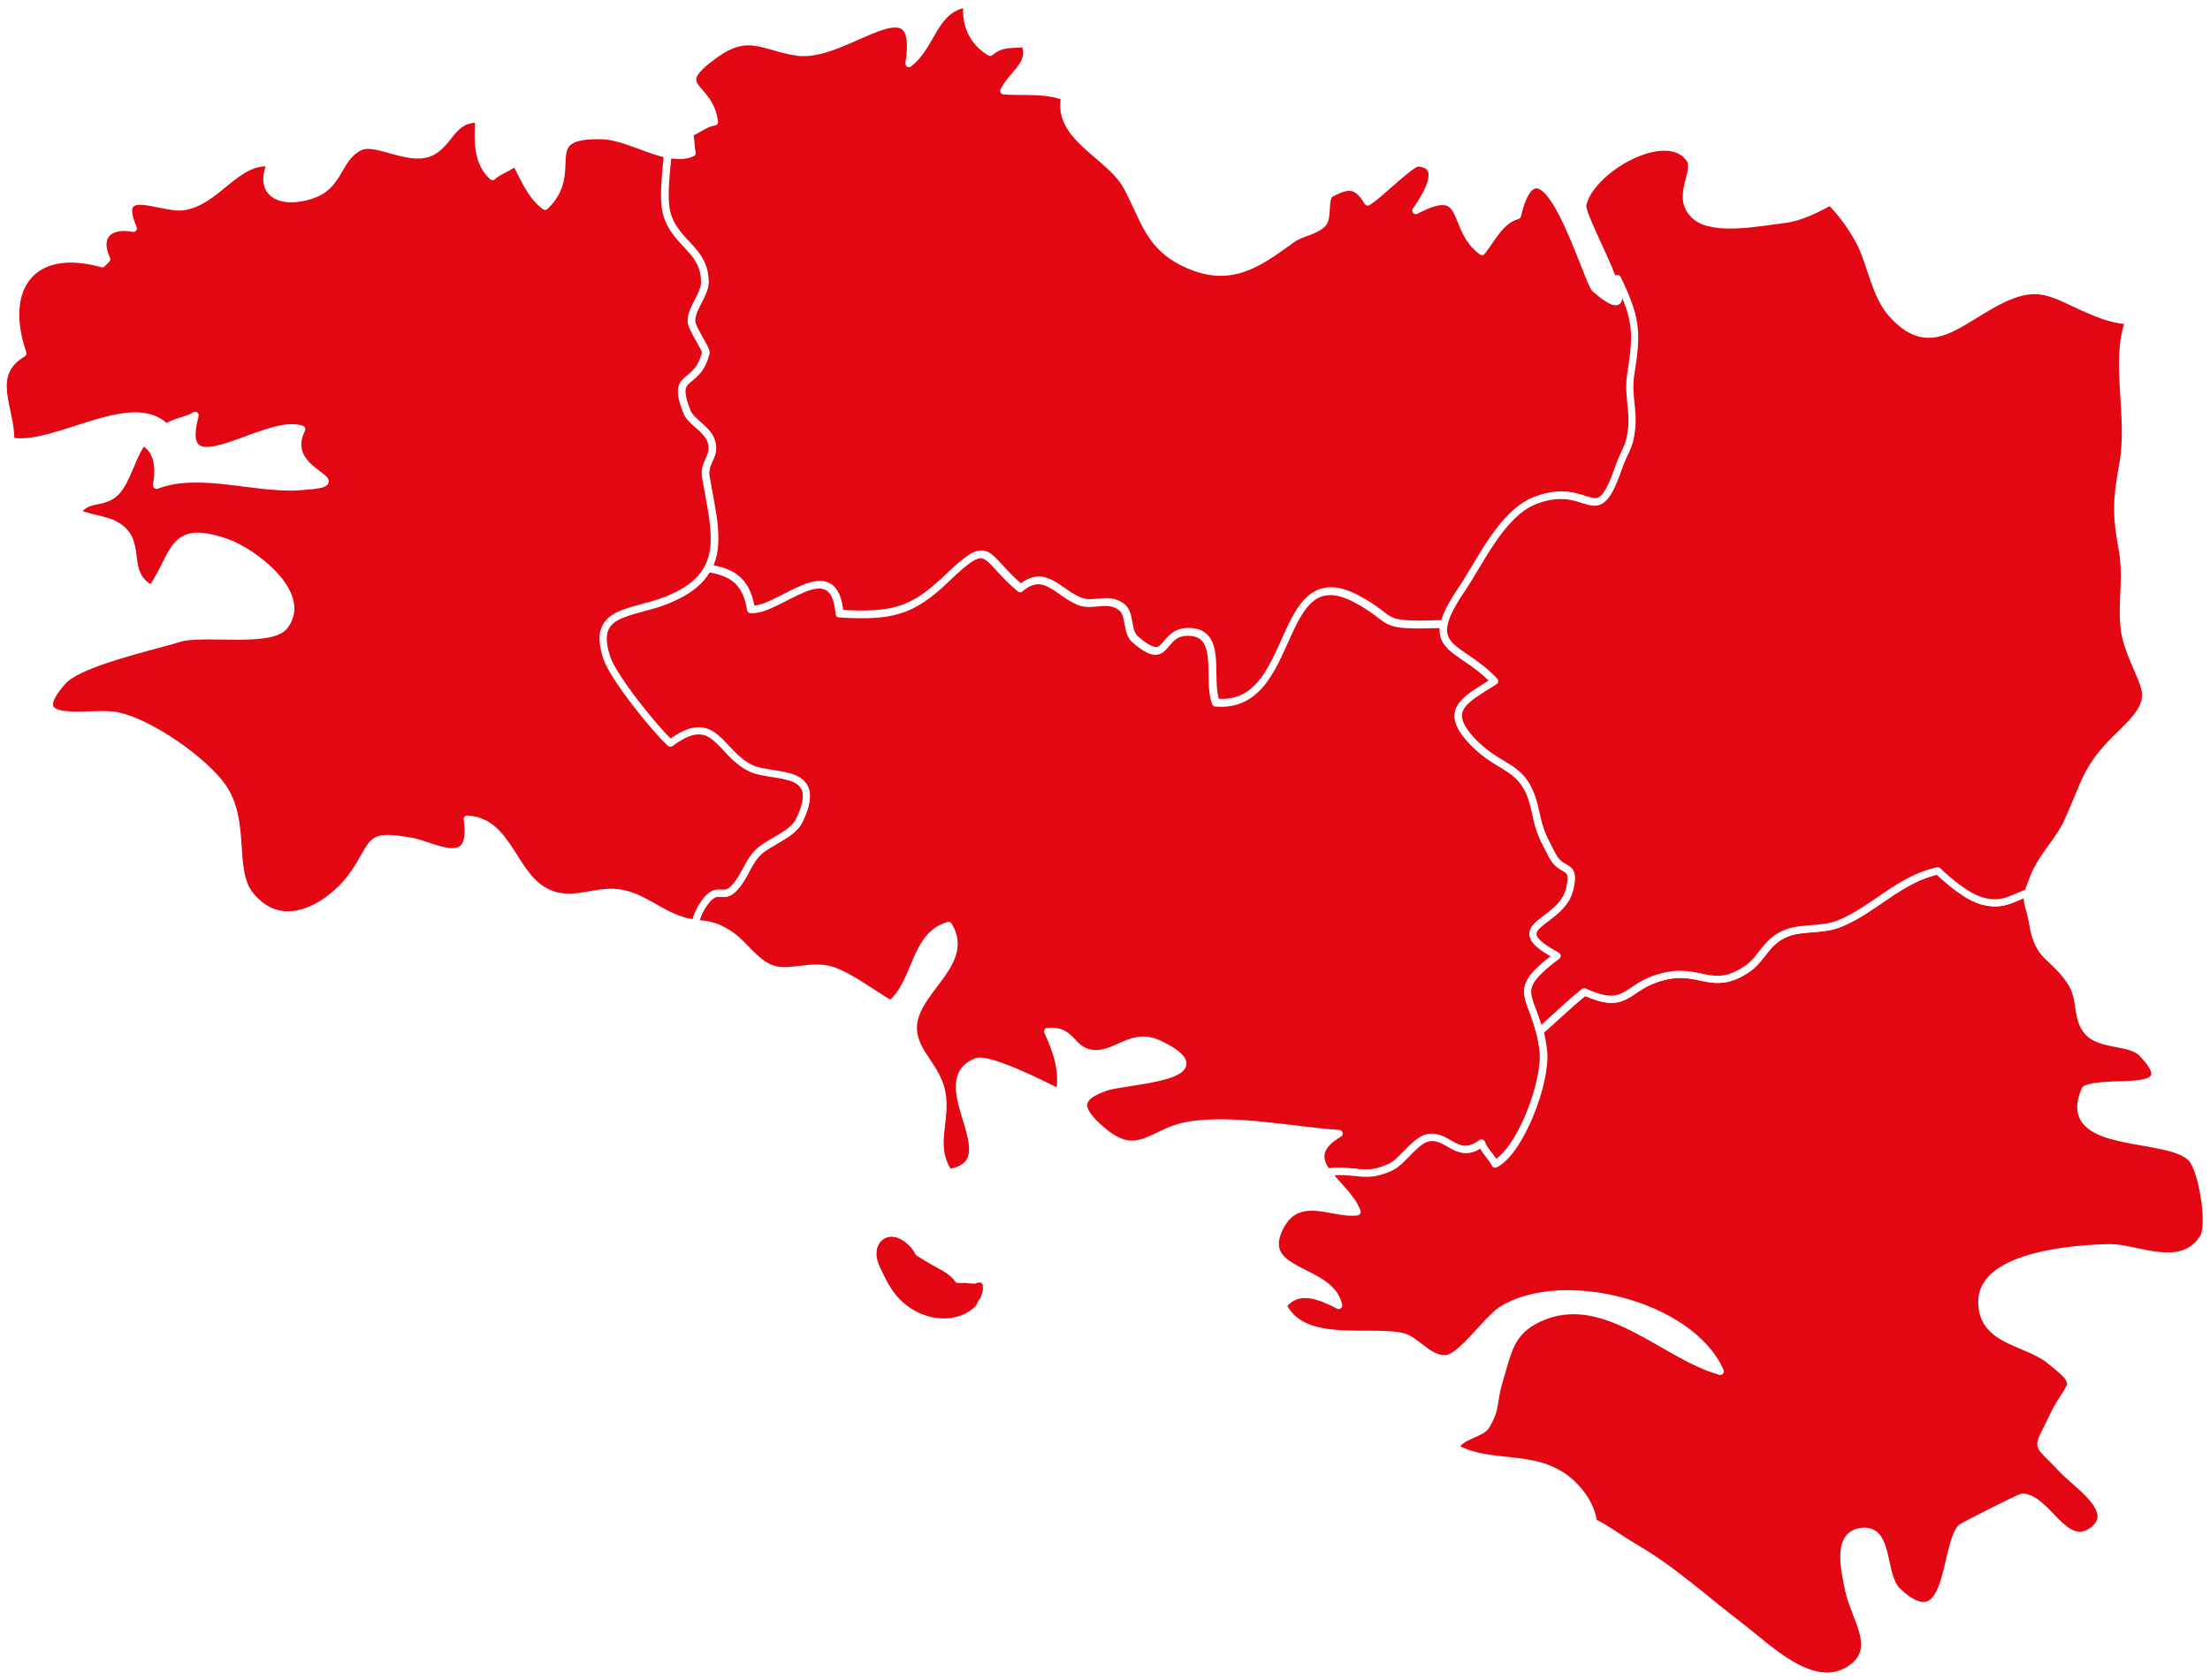
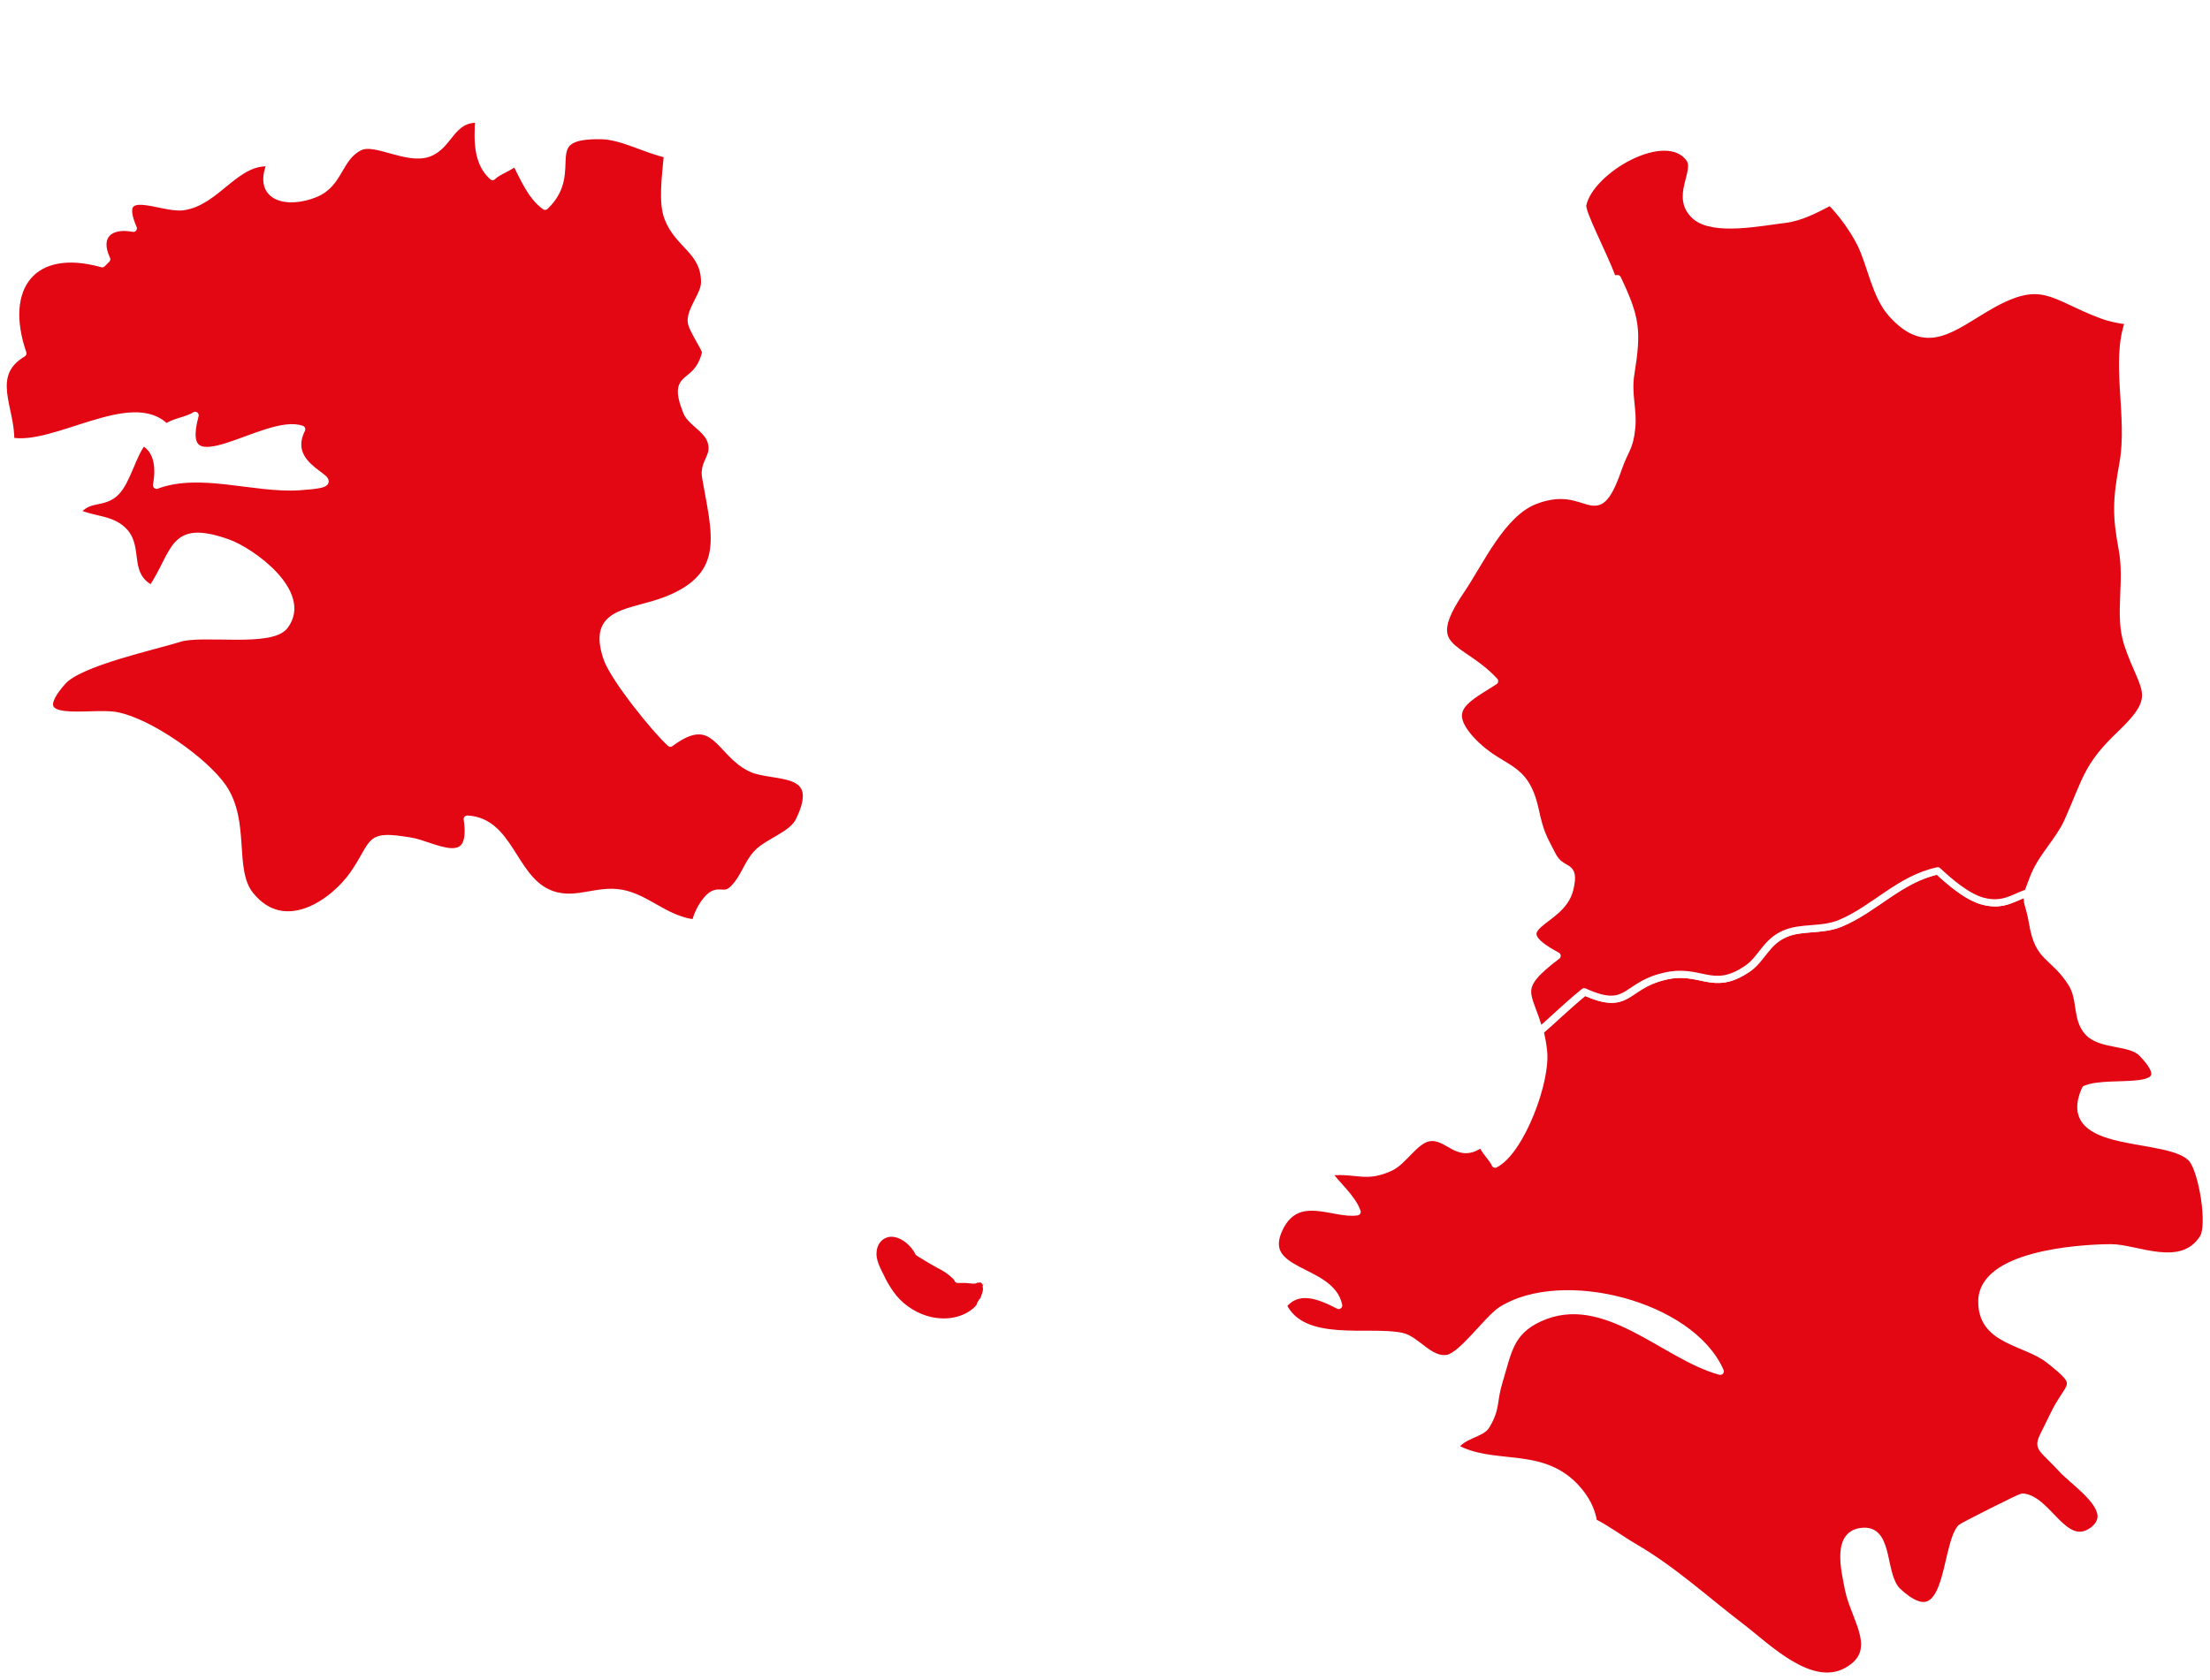
<svg xmlns="http://www.w3.org/2000/svg" xmlns:xlink="http://www.w3.org/1999/xlink" version="1.1" id="Calque_1" x="0px" y="0px" viewBox="0 0 922.6 701.4" style="enable-background:new 0 0 922.6 701.4;" xml:space="preserve">
  <style type="text/css">
	.st0{fill:#E30613;stroke:#FFFFFF;stroke-width:3;stroke-linecap:round;stroke-linejoin:round;}
	.st1{fill:#E30613;stroke:#FFFFFF;stroke-width:3;stroke-linejoin:round;}
	.st2{opacity:0;}
	.st3{filter:url(#Ellipse_215-6);}
	.st4{fill:#FFFFFF;}
	.st5{clip-path:url(#SVGID_00000045590306044525787820000010136724712398663301_);}
	.st6{fill:#E30613;}
</style>
  <filter filterUnits="userSpaceOnUse" height="68.312" id="Ellipse_215-6" width="68.312" x="270.994" y="18.514">
    <feOffset dy="3" input="SourceAlpha" />
    <feGaussianBlur result="blur-6" stdDeviation="3" />
    <feFlood flood-opacity="0.161" />
    <feComposite in2="blur-6" operator="in" />
    <feComposite in="SourceGraphic" operator="over" />
  </filter>
  <g id="Groupe_296" transform="translate(-170.548 -134.058)">
-     <path id="Tracé_2300" class="st0" d="M852,312.8c-1,8.5-2.9,8.7-5.6,16.8c-9.5,27.3-11.7,4.5-34.7,13.3c-14,5.4-22.9,25.7-31,37.6   c-4.1,6.1-6.4,10.6-7.1,14c-3.1,0-6.4,0.2-10,0.2c-16.8,0-11.5-2.6-26.4-10.6c-34.4-18.5-24.2,46.3-58.9,43.2   c-3.7-9.5,2.6-27.7-9.6-29.4c-14.4-1.9-9,16.2-24.2,2.9c-3.7-3.3-1.7-10.6-5.7-13.5c-5.7-4.2-11.4-0.1-17.2-2.2   c-9.5-3.7-14.8-14.1-24.9-5.5c-16.2-13.7-12.3-21.8-31-3.9c-14.4,13.7-22.9,15.7-44.5,14.5c-2.3-26.6-25.2-0.8-37-1.8   c-2-13.1-9.2-15.6-17.9-17.2c5.2-10.1,1.6-22.9-1-38c-1-6.4,4.3-8.6,2.3-14.8c-1.7-5.4-8.3-7.9-10.2-12.4   c-6.8-17.2,4.2-9.6,7.9-24.6c0.4-1.4-6-10.2-6-13.3c-0.1-5.4,5.6-11,5.6-16.2c0-13.2-10.9-15.5-15.3-26.8   c-2.5-6.5-1.1-16.7-0.2-26.6c3.7,0.7,7.1,0.8,10.1-0.6c-0.7-2.5-0.3-5.8-1.2-8.4c3.2-0.6,6.7-4.2,10.5-4.5   c-1.9-16.3-19.7-13.8,0.3-28.2c14-10,19.8-3.2,34.1-1c20.3,3.2,52.5-31.2,46.8,4.8c10-7.8,10.2-22.9,24.3-25   c-1.1,8.3,2.3,16.1,9.6,20.3c4.8-4,8.7-3.1,14.4-3.6c3.7,8.3-5.3,12.6-8.7,19.7c8.7,0.6,17.5-0.6,25.4,2.5   c-3.5,17.2,18.9,24.2,26.1,37.7c7.3,13.7,9.1,25.2,25.2,32.3c18,8,29.3-0.1,43.7-10.6c3.6-2.6,9.2-3.1,12.7-6.4   c2.6-2.6,0.3-11,3.5-12.7c6.2-3.1,10.5-4.8,15.3,3.6c4-2.1,18.1-16.4,21-16.3c11.7,0.7,3.1,14.3-0.9,19.9   c22.5-11.9,14,7.1,27.6,17.1c4.4-5.6,7.9-13.2,14.8-15c9.9-40.6,28.9,27.4,32.5,30.6c11.4,9.8,11.2,4.8,7.8-4.3c0.7,0,1.3,0,2-0.1   c7.7,16.2,8.5,21.5,5.6,39.5C850.2,298.6,852.8,305,852,312.8" />
-     <path id="Tracé_2302" class="st0" d="M820.7,533.1c-21.5,16.3-9,15.2-6,39.5c1.6,12.5-9.4,42.1-20.2,47.5   c-0.7-2.1-4.5-5.6-5.6-8.7c-10.1,7.6-14.1-3.9-22.2-2.3c-5.6,1.1-10.6,10-16,12.4c-9.7,4.4-13,1.3-22.9,1.7   c-1.1,0.1-2.1,0.1-3.3,0.2c-3.7-5.2-4.4-10.4,5.1-16c-19.5-1.3-44.9-6.8-63.8-3.3c-14.3,2.7-20,14.3-34.3,2.7   c-14-11.4-8.6-15.4,0.6-18.7c7.9-2.9,51.4-4.1,22.4-18.1c-11.7-5.6-18.2,5.4-28.3,3.9c-8.8-1.3-7.9-10.2-18.3-9.1   c3.5,7.5,6.7,16.2,5,25.6c-5.5-2.8-29.8-15.1-34.8-13c-21.1,8.7,14.5,42.2-11.4,46.3c-7.7-11-0.6-21.8-3-33.7   c-2-10.1-11-16.1-11.8-25.4c-1.4-16.3,24.8-27.7,14.6-44.1c-14.5,4.1-13.3,24.1-24.1,32.8c-7.2-4-17.2-11.9-25-14.2   c-8.3-2.4-16.7,1.7-23.6-0.2c-7.9-2.1-12.5-10.9-19-14.9c-6.4-4.1-9.5-3.8-14.1-4.4c0.5-2.2,1.3-4.4,2.5-6.4   c6.3-10.5,8.5-3.3,13.1-7.6c5-4.8,6.1-11,10.5-15.4c4.3-4.4,14.4-7.5,17.2-13.2c11.1-22.7-10.8-17.5-20-21.9   c-13.5-6.3-14.8-24.5-33.7-10.5c-6.6-6-23.5-27.2-26.4-35.3c-7.1-20.5,9.7-18.5,24.9-24.5c9.1-3.7,14.4-8.1,17.2-13.4   c8.6,1.6,15.9,4.1,17.9,17.2c11.8,1,34.7-24.8,37,1.8c21.6,1.3,30.2-0.7,44.5-14.4c18.7-17.9,14.8-9.8,31,3.9   c10.2-8.7,15.5,1.8,24.9,5.5c5.8,2.1,11.5-2,17.2,2.2c4,2.9,2,10.2,5.7,13.5c15.2,13.3,9.8-4.8,24.2-2.9   c12.2,1.7,5.9,19.9,9.6,29.4c34.7,3.1,24.5-61.7,58.9-43.2c14.8,8,9.6,10.6,26.4,10.6c3.6,0,6.9-0.2,10-0.2   c-2.2,11,10.2,11.9,21.1,23.8c-12.1,7.8-21.5,11.7-9.8,24.5c12.6,13.7,22.5,9.4,26.8,29.5c2.1,10.2,3.5,11.5,7,18.5   c4,8.1,10.1,2.9,7.4,14.3C822.4,520.3,796.7,520.3,820.7,533.1" />
    <path id="Tracé_2304" class="st0" d="M1090.3,651c-9,14.2-28,4-38.6,4.1c-14.3,0.1-53.5,3-53.8,22.2c-0.3,16.8,18,16.8,27.9,24.5   c14.8,11.6,8.7,9.1,1.8,23.7c-7,15-7.6,9.8,3.7,22c4.6,5,16.4,12.8,16.4,19.8c0,0.5-0.1,1-0.2,1.5c-0.1,0.4-0.3,0.8-0.5,1.2   c-0.2,0.5-0.5,0.9-0.8,1.3c0,0-0.1,0-0.1,0.1c0,0,0,0,0,0c-0.4,0.5-0.9,0.9-1.3,1.3c-0.2,0.2-0.4,0.3-0.6,0.5   c-11.9,8.6-18.7-13.5-29.5-14c-0.6,0-24.8,12.1-25.6,12.9c-7.1,8.7-4.4,46.9-26.3,26.5c-6.9-6.5-3.3-25.2-13.9-25.1   c-12.4,0.2-8.2,16.2-6.7,24.1c2.5,12.6,14.3,26-0.7,34.3c-15.2,8.3-33.3-10.3-44-18.4c-15.3-11.7-28.4-23.9-44.9-33.5   c-5.5-3.2-11-7.4-16.8-10.3c-0.8-5.2-3.3-10.2-7.9-15c-14.6-15.1-34.2-7.2-50-16.2c2.9-5.2,11-5.6,13.1-9.1   c4.5-7.6,2.7-9.8,5.4-18.6c3.7-12.1,4.4-20.6,16.8-26.3c27.2-12.5,52.1,15.9,75.5,22.2c-12.3-28-66.1-41.5-91.3-25.6   c-5.8,3.7-16.5,19.2-22.6,20.2c-7.3,1.3-12.9-7.9-19.1-9.2c-13.7-2.9-41.4,4.1-49.5-12.9c6.3-8,15.6-3.9,23.2,0   c-3.2-15.9-34.3-12.9-24.6-32.5c7.6-15.3,22.6-5.1,32.3-6.6c-2.1-6-8.7-11.3-12.4-16.6c1.1-0.1,2.1-0.1,3.3-0.2   c9.8-0.4,13.2,2.7,22.9-1.7c5.4-2.4,10.3-11.3,16-12.4c8.2-1.6,12.2,9.9,22.2,2.3c1,3,4.8,6.5,5.6,8.7   c10.7-5.4,21.8-34.9,20.2-47.5c-0.3-2.7-0.8-5.4-1.4-8c5.4-4.6,11-10.2,18.7-16.5c18.5,8.4,16.5-2.2,32.8-6.3   c15.7-4.1,20.4,6.8,35.2-3.3c6-4.1,7.7-11.3,15.9-14.7c6.8-2.9,15.3-1.1,22.9-4.3c14.4-6,24.8-18.5,40.7-21.9   c4.8,4.5,12.3,11,18.9,12.7c8.4,2.2,12.8-1.6,18.7-3.6c-1.2,4.1,0.3,4.2,1.8,12.8c2.5,15.3,8.5,12.9,16.3,25.1   c4.2,6.8,1.7,14.6,6.8,20.3c5.2,5.8,17.6,3.9,22.4,8.7c18.2,18.7-13.4,10.6-23.5,15.2c-11.8,26.3,35.7,18,44.7,29.3   C1090.1,623.8,1093.6,645.7,1090.3,651" />
    <path id="Tracé_2306" class="st0" d="M1055.8,440.6c-14.1,13.4-14.1,18.7-22.1,36.6c-3.6,7.9-10.5,14.3-13.9,22.5   c-1.3,3.4-2.2,5.6-2.7,7.1c-5.9,2-10.2,5.8-18.7,3.6c-6.6-1.7-14.1-8.2-18.9-12.7c-16,3.4-26.4,15.9-40.7,21.9   c-7.6,3.2-16.1,1.4-23,4.3c-8.2,3.4-9.8,10.6-15.9,14.7c-14.8,10.1-19.4-0.8-35.2,3.3c-16.3,4-14.3,14.7-32.8,6.3   c-7.8,6.3-13.3,11.9-18.7,16.5c-4.2-16.3-11.4-17.3,7.4-31.5c-24-12.9,1.8-12.9,5.3-27.9c2.7-11.4-3.3-6.2-7.4-14.3   c-3.5-7-4.8-8.3-7-18.5c-4.3-20.2-14.1-15.8-26.8-29.5c-11.7-12.9-2.2-16.8,9.8-24.5c-14.4-15.6-31.3-12.4-14.1-37.8   c8.1-11.9,17-32.2,31-37.6c22.9-8.8,25.2,14,34.7-13.3c2.8-8.1,4.7-8.3,5.6-16.8c0.9-7.9-1.8-14.2-0.3-23.1   c2.9-17.9,2.1-23.3-5.6-39.5c-0.7,0.1-1.3,0.1-2,0.1c-4.1-11-13.2-27.8-12.5-30.9c2.9-14.5,34.6-32.9,44.5-19.4   c4,5.5-6.5,16.1,2.5,24.1c7.7,6.7,27.5,2.5,37.1,1.4c6.9-0.8,13.2-4.2,19.3-7.4c5,5.2,9.3,11.1,12.6,17.5c4.4,9,6.1,21.5,12.9,29.2   c14.7,16.5,25.2,5.9,41.2-3.3c21.8-12.4,25.6-4,46.3,3.8c3.7,1.4,7.6,2.2,11.6,2.6c-6.3,17,1.1,39.9-2.5,59.6   c-2.8,15.2-2.9,21.7-0.3,35.6c2.6,14.1-1.7,27.2,2.2,39.5C1065.2,422.6,1073.1,424.1,1055.8,440.6" />
    <path id="Tracé_2314" class="st0" d="M504.1,476.9c-2.8,5.7-12.9,8.8-17.2,13.2c-4.4,4.4-5.5,10.6-10.5,15.4   c-4.6,4.3-6.8-2.9-13.1,7.6c-1.1,2-2,4.1-2.5,6.4c-2-0.2-4.1-0.6-6-1.3c-8.7-2.7-15.7-9.4-24.6-11.1c-10.9-2.1-20.2,4.8-31.1-0.3   c-14.6-6.8-15.9-29.8-33.5-30.7c3.4,22.6-14.5,10.6-23.6,9.2c-18.6-3.1-14.4,0.1-23.9,13.8c-8.2,11.8-28.9,26.6-43.2,8.6   c-8.3-10.6-1.3-30.2-11.3-44.9c-7.6-11-30.5-27.2-44.4-29.9c-10.9-2.1-40.2,5.6-22.4-14.4c7.1-7.9,38.3-14.6,48.4-17.8   c9.6-3.2,38.4,2.3,44.2-5.3c10.4-13.7-13.9-31.3-24.1-34.8c-23.3-8.1-21,3.8-31.4,19.4c-11.1-5.7-5.2-16.6-11.2-23.6   c-5.1-5.9-12.9-5-20.1-8.3c4.6-6.8,11-3.2,16.3-8.5c4.7-4.7,6.9-15.5,11.3-21c6.4,3.3,7,10.9,5.7,18.1c18.2-6.8,40.7,1.8,59.5,0.6   c28.3-1.9-8.6-4.7,1.1-24c-14.8-5.4-53.3,26.5-44.5-5.8c-2.8,2-9.1,2.7-12.1,5.1c-14.1-14.8-46.6,9.2-64.9,5.6   c0.5-13.5-10.1-27.5,5.1-36.6c-9.5-27.6,4.1-45.6,33.1-37.4l1.9-1.9c-4.6-9.8,1.3-14.8,11.1-12.9c-8.3-19.2,11.6-7.9,20.6-9   c14.3-1.8,22.3-19.9,36.8-18.3c-6.4,14.8,7.1,17.6,18.7,12.8c10.2-4.3,9.5-15.2,18.5-19.5c6.3-3.1,19.6,5.8,28.5,2.7   c9-3.1,9.4-14.8,21.1-14.3c-0.5,8.7-0.8,18.1,5.8,24c2-2.2,7.5-3.9,9.5-6.1c3.3,6.1,6.3,14.1,12.4,18.5   c15.6-14.8-4.4-30.1,23.6-29.5c8.7,0.2,18.7,6,27.5,7.8c-0.9,9.9-2.3,20.1,0.2,26.6c4.4,11.4,15.3,13.7,15.3,26.8   c0,5.2-5.6,10.8-5.6,16.2c0,3.1,6.4,11.9,6,13.3c-3.7,15-14.7,7.5-7.9,24.6c1.8,4.5,8.5,7,10.2,12.4c2,6.3-3.3,8.5-2.3,14.8   c3.9,22.9,10.4,40.9-16.2,51.4c-15.2,6-32,4-24.9,24.5c2.9,8.2,19.8,29.3,26.4,35.3c18.8-14,20.2,4.2,33.7,10.5   C493.3,459.3,515.3,454.2,504.1,476.9" />
    <path id="Tracé_2316" class="st1" d="M582.1,669.8c-0.4-0.6-0.9-1.2-1.5-1.7c-0.1-0.1-0.2-0.2-0.3-0.1c-0.8,0.3-1.7,0-2.6,0.4   c-0.1,0.1-0.2,0.2-0.3,0.2h-0.2c-0.1,0-0.2,0-0.3,0l-0.2,0c-0.4-0.1-0.7-0.1-1.1-0.1c-0.2,0-0.8-0.1-1.9-0.2c-1.1,0-2.2,0-3.3,0   c-0.2-0.5-0.5-0.9-0.9-1.3c-2-2-4.4-3.6-6.9-4.8c-2.1-1.1-4-2.3-6-3.5c-0.9-0.5-1.8-1.1-2.6-1.6c-0.3-0.5-0.5-1.1-0.9-1.6   c-1.2-1.8-2.7-3.3-4.5-4.5c-1.7-1.2-3.7-1.9-5.8-2c-2.1,0-4,0.8-5.5,2.3c-1.4,1.5-2.2,3.5-2.3,5.5c-0.4,3.5,1.6,7.3,3.1,10.3   c1.1,2.4,2.4,4.6,3.9,6.8c3.6,5.3,9,9.2,15.1,11.1c5.8,1.8,12.6,1.5,17.9-1.5c1.3-0.7,2.6-1.7,3.6-2.7c0.9-0.9,1.5-2,1.9-3.2   c-0.2,0.4-0.5,0.9-0.7,1.3c0.5-0.7,1-1.4,1.4-2.1c0.4-1,0.7-2,1-3c0.2-0.8,0.3-1.6,0.1-2.5C582.5,670.7,582.4,670.2,582.1,669.8" />
    <g id="Groupe_290" transform="translate(450.542 158.572)" class="st2">
      <g transform="matrix(1, 0, 0, 1, -279.99, -24.51)" class="st3">
        <ellipse id="Ellipse_215-13_00000060011876096078172760000000981478573127765135_" class="st4" cx="305.1" cy="49.7" rx="25.2" ry="25.2" />
      </g>
      <g id="Groupe_283" transform="translate(15.205 12.827)">
        <g>
          <defs>
-             <rect id="SVGID_1_" x="0" y="0" width="19.9" height="24.7" />
-           </defs>
+             </defs>
          <clipPath id="SVGID_00000076585189353526877000000018146030485035303856_">
            <use xlink:href="#SVGID_1_" style="overflow:visible;" />
          </clipPath>
          <g id="Groupe_275" style="clip-path:url(#SVGID_00000076585189353526877000000018146030485035303856_);">
-             <path id="Tracé_2345" class="st6" d="M19.8,21.5c-0.1-1-0.2-1.9-0.3-2.9c-0.1-0.8-0.1-1.6-0.2-2.4c-0.1-1-0.2-2-0.3-3       c-0.1-0.8-0.1-1.6-0.2-2.4c-0.1-1-0.2-2-0.3-3.1c-0.1-1-0.8-1.9-1.8-2.1c-0.5-0.1-1-0.1-1.5-0.1l0,0c-0.1,0-0.2,0-0.2,0       c-0.2,0-0.2-0.1-0.2-0.3c0-0.6,0-1.1-0.1-1.7C14,1.3,11.9-0.2,9.6,0C8.9,0,8.1,0.1,7.5,0.4C6,1,4.9,2.5,4.9,4.1       c0,0.4,0,0.8,0,1.2c0,0.2,0,0.3-0.1,0.3c-0.1,0-0.1,0-0.2,0c-0.1,0-0.2,0-0.3,0c-0.2,0-0.4,0-0.6,0C2.7,5.6,1.8,6.1,1.5,7       C1.3,7.6,1.2,8.2,1.2,8.8C1.1,9.8,1,10.8,1,11.8c-0.1,0.8-0.2,1.6-0.2,2.5c-0.1,0.8-0.1,1.6-0.2,2.4c-0.1,1-0.2,2-0.3,2.9       c-0.1,0.9-0.1,1.7-0.2,2.6c0,0.1,0,0.2,0,0.2s0,0.1,0,0.2c0,0.6,0.3,1.2,0.8,1.5c0.3,0.2,0.7,0.4,1.1,0.5h14.9l0,0h1.2       c0-0.1,0.1,0,0.1-0.1c0.9-0.1,1.6-0.8,1.8-1.7C19.9,22.5,19.9,22,19.8,21.5 M6.2,5.4c0-0.5,0-1,0-1.4c0.3-1.5,1.5-2.5,3-2.6       c0.1,0,0.3,0,0.4,0c1.3,0.1,2.4,1.1,2.7,2.4c0.1,0.6,0.1,1.1,0.1,1.7c0,0.1,0,0.1-0.1,0.1l0,0c0,0-0.1,0-0.2,0h-0.1       c-0.8,0-1.7,0-2.5,0H9.3c-0.7,0-1.3,0-2,0c-0.2,0-0.3,0-0.5,0l0,0H6.4C6.3,5.6,6.2,5.5,6.2,5.4 M16.3,23.4L16.3,23.4H9.3       c-2.3,0-4.6,0-6.9,0c-0.2,0-0.3,0-0.4-0.1c-0.3-0.1-0.6-0.4-0.5-0.8c0-0.7,0.1-1.4,0.2-2c0.1-0.6,0.1-1.3,0.2-1.9       c0.1-0.8,0.1-1.6,0.2-2.4c0.1-0.8,0.1-1.6,0.2-2.4c0.1-0.8,0.1-1.6,0.2-2.4c0.1-0.8,0.1-1.6,0.2-2.4c0-0.4,0.1-0.8,0.1-1.2       c0.1-0.5,0.5-0.8,1-0.7h0.2h0.6c0.3,0,0.3,0,0.3,0.3c0,0.9,0,1.7,0,2.6c0,0.2,0.1,0.5,0.2,0.6c0.2,0.2,0.5,0.2,0.7,0.1       C6,10.5,6.2,10.2,6.2,10c0-0.9,0-1.8,0-2.7C6.2,7,6.2,7,6.5,7h0.3C8.2,7,9.6,7,11,7h1.1h0c0.2,0,0.2,0.1,0.2,0.3       c0,0.9,0,1.8,0,2.8c0,0.3,0.2,0.5,0.4,0.6c0.2,0.1,0.5,0.1,0.7-0.1l0,0c0.2-0.2,0.2-0.4,0.2-0.6c0-0.9,0-1.7,0-2.6       C13.7,7,13.7,7,14,7h0.9c0.5,0,0.9,0.4,1,0.9c0.1,0.9,0.2,1.9,0.2,2.8c0.1,1,0.2,1.9,0.3,2.9c0.1,0.8,0.1,1.6,0.2,2.4       c0.1,1,0.2,1.9,0.3,2.9c0.1,0.8,0.1,1.6,0.2,2.4c0,0.4,0.1,0.7,0.1,1.1c0.1,0.5-0.3,0.9-0.7,0.9C16.4,23.4,16.4,23.4,16.3,23.4       " />
-           </g>
+             </g>
        </g>
      </g>
    </g>
  </g>
</svg>